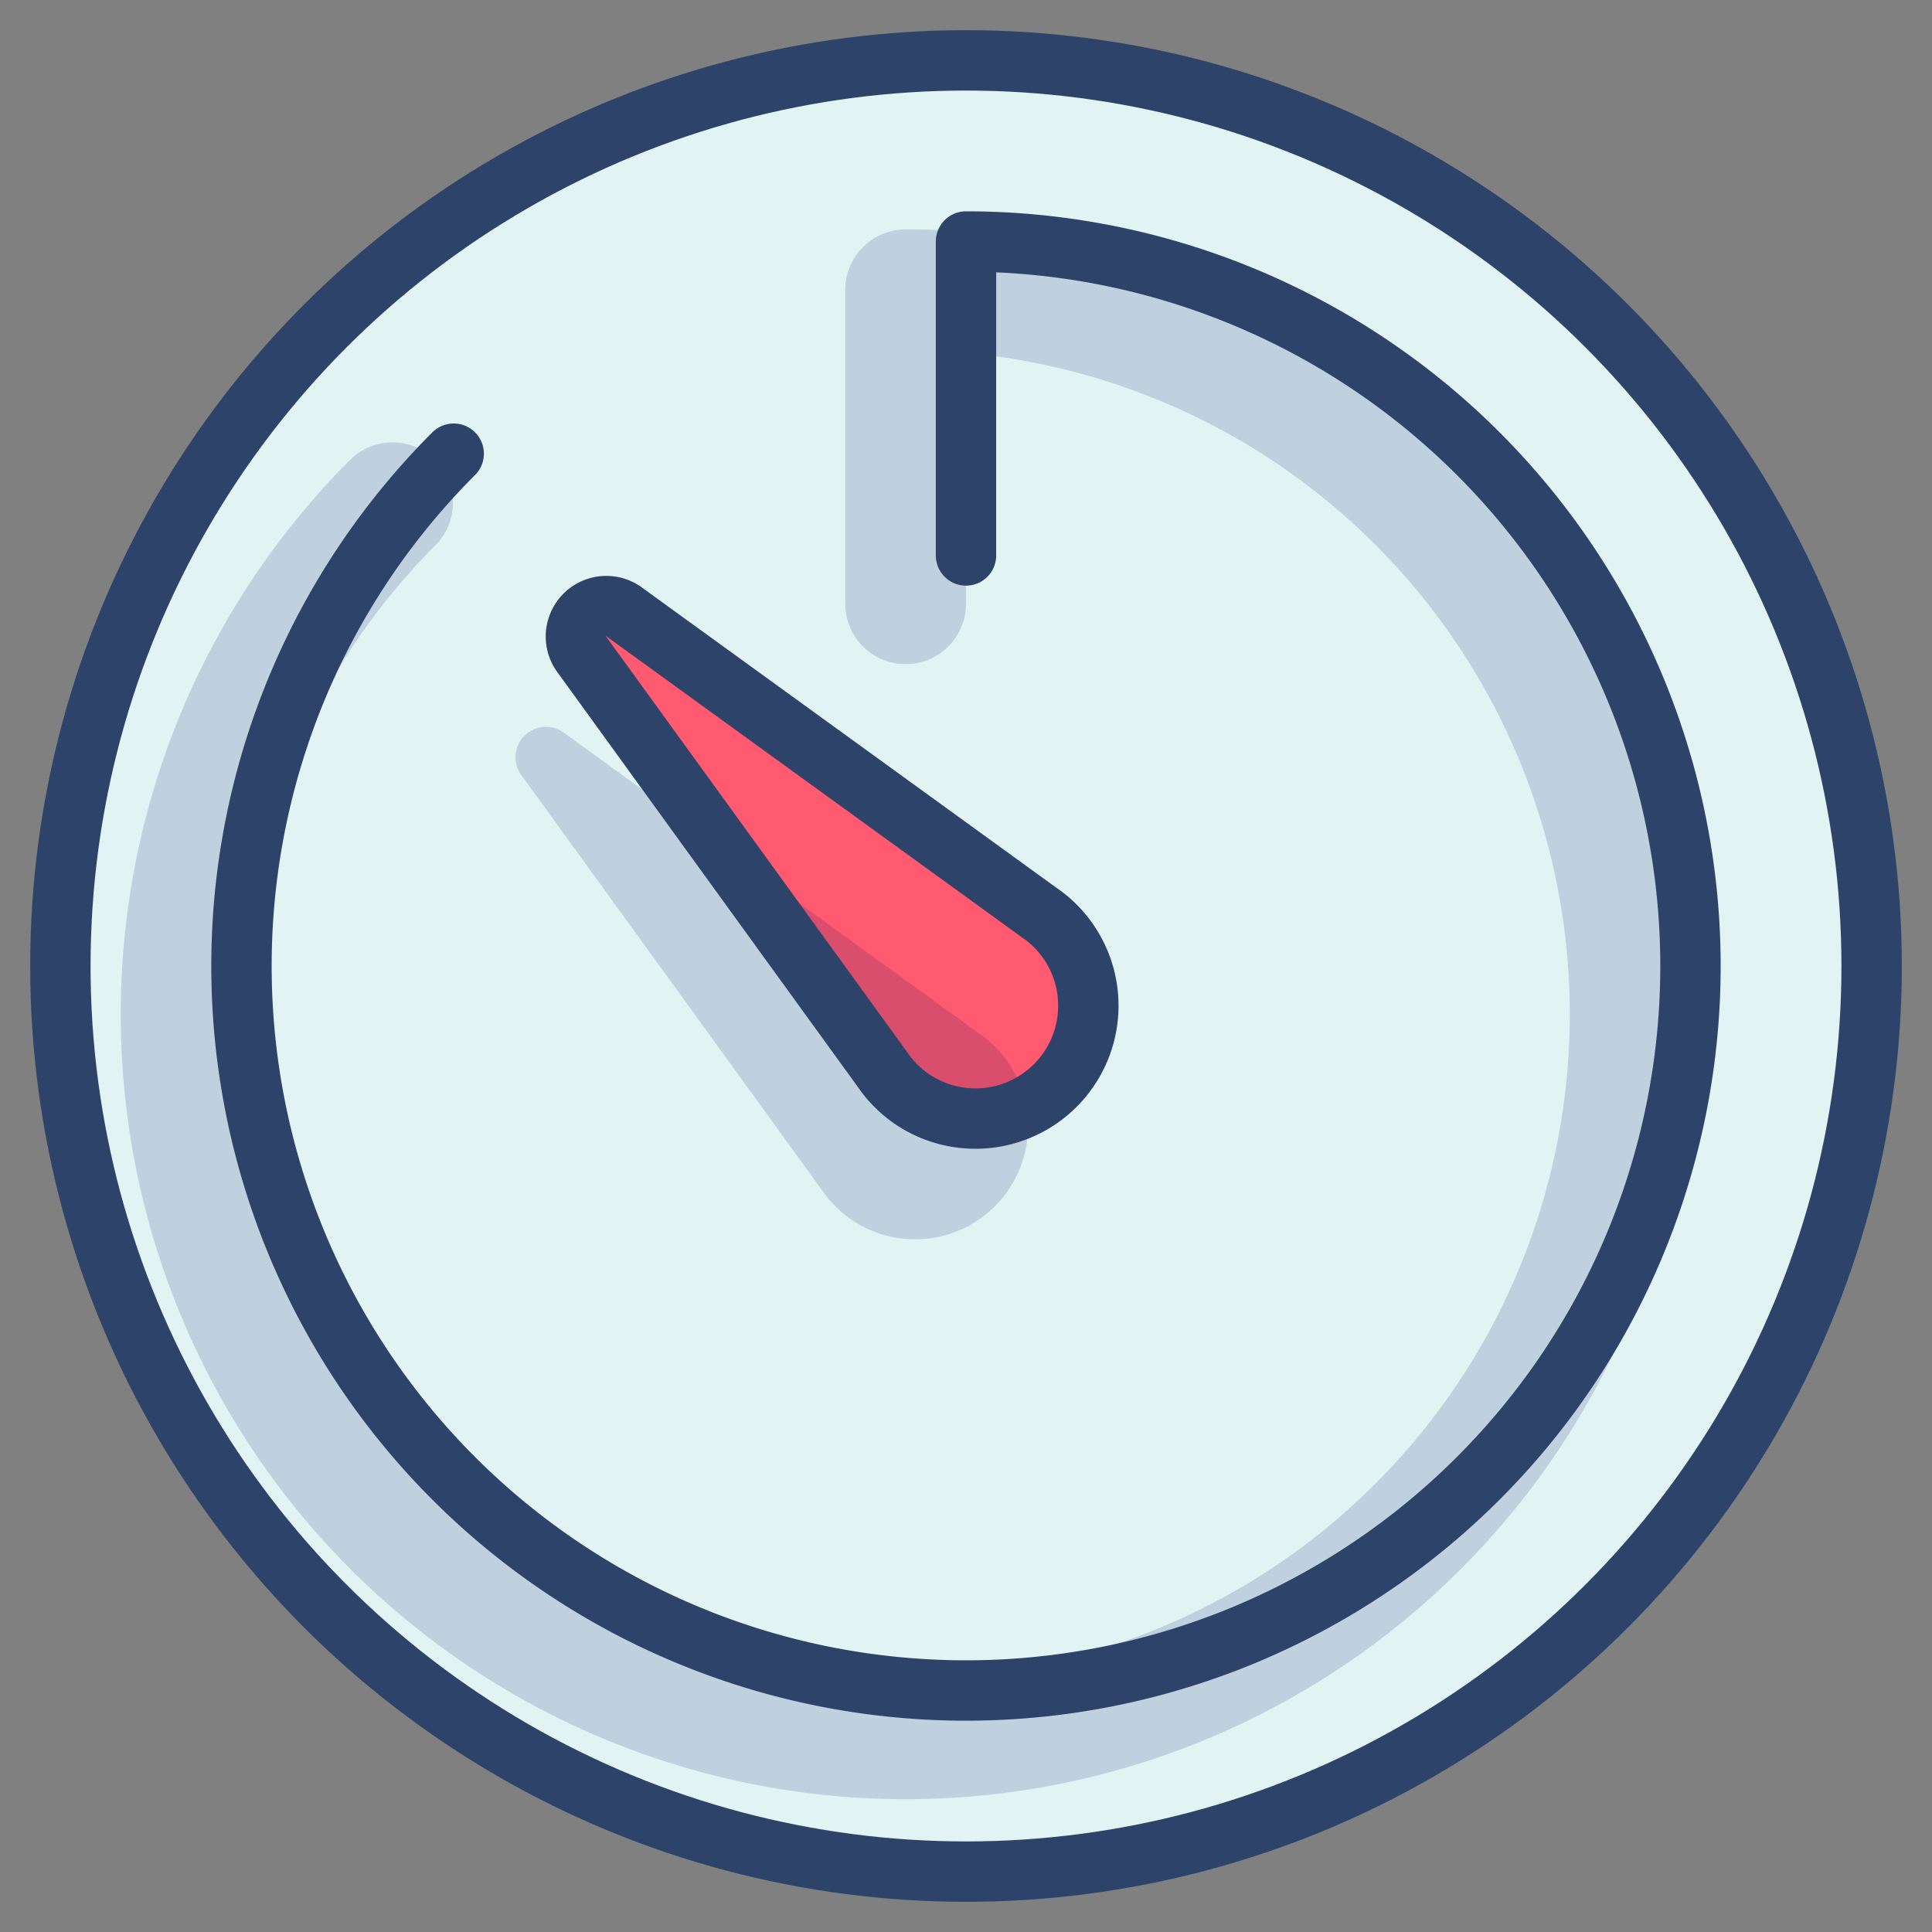
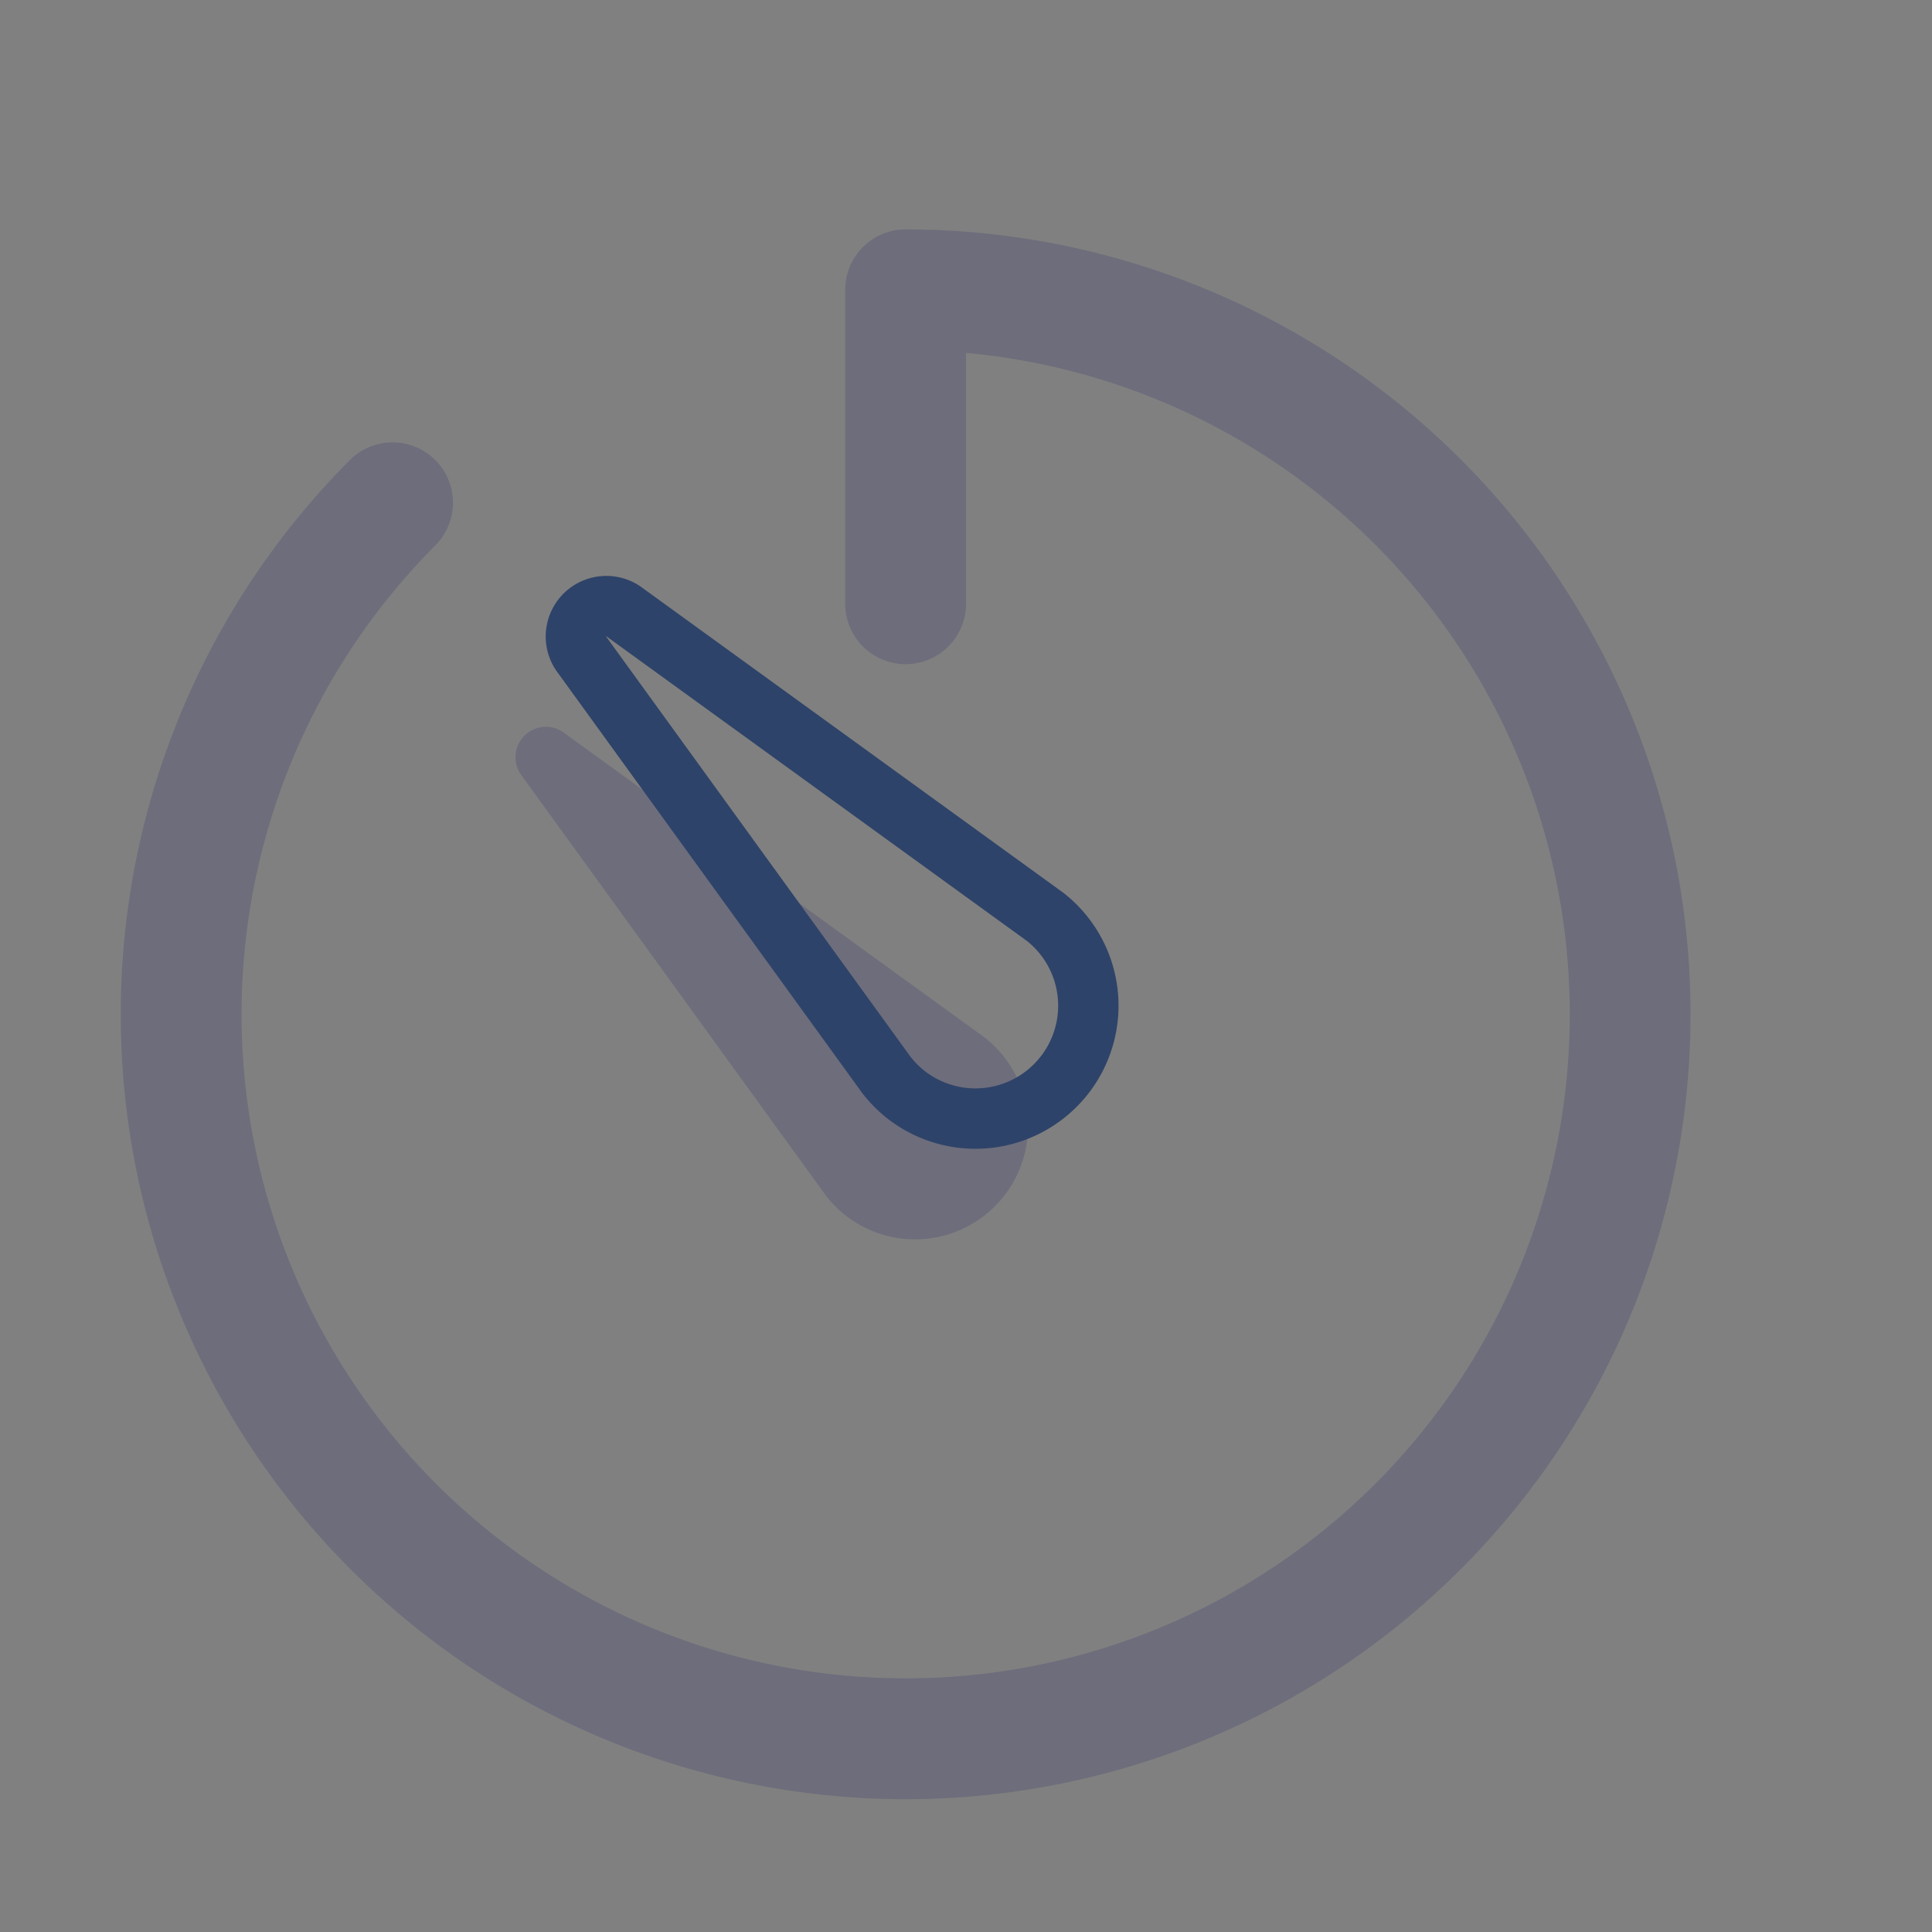
<svg xmlns="http://www.w3.org/2000/svg" viewBox="0 0 64 64" aria-labelledby="title" aria-describedby="desc" role="img">
  <rect x="0" y="0" width="64" height="64" fill="#808080" stroke="none" />
  <title>Deadline</title>
  <desc>A color styled icon from Orion Icon Library.</desc>
-   <circle data-name="layer2" cx="32" cy="32" r="30" fill="#e1f4f3" />
-   <path data-name="layer1" d="M29.375 35.625L19.293 21.707a1.007 1.007 0 0 1 1.414-1.414l13.918 10.082A3.739 3.739 0 0 1 30 36.254a3.914 3.914 0 0 1-.625-.629z" fill="#ff5a6f" />
  <path data-name="opacity" d="M27.375 39.625L17.293 25.707a1.007 1.007 0 0 1 1.414-1.414l13.918 10.082A3.739 3.739 0 0 1 28 40.254a3.914 3.914 0 0 1-.625-.629z" fill="#000064" opacity=".15" />
  <path data-name="opacity" d="M30 59.6a26 26 0 0 1-18.385-44.384 2 2 0 0 1 2.828 2.828A22 22 0 1 0 32 11.689V20a2 2 0 0 1-4 0V9.6a2 2 0 0 1 2-2 26 26 0 0 1 0 52z" fill="#000064" opacity=".15" />
  <path data-name="stroke" d="M29.375 35.625L19.293 21.707a1.007 1.007 0 0 1 1.414-1.414l13.918 10.082A3.739 3.739 0 0 1 30 36.254a3.914 3.914 0 0 1-.625-.629z" fill="none" stroke="#2e4369" stroke-linecap="round" stroke-miterlimit="10" stroke-width="2" stroke-linejoin="round" />
-   <path data-name="stroke" d="M15.029 15.029A24 24 0 1 0 32 8v10.4" fill="none" stroke="#2e4369" stroke-linecap="round" stroke-miterlimit="10" stroke-width="2" stroke-linejoin="round" />
-   <circle data-name="stroke" cx="32" cy="32" r="30" fill="none" stroke="#2e4369" stroke-linecap="round" stroke-miterlimit="10" stroke-width="2" stroke-linejoin="round" />
</svg>